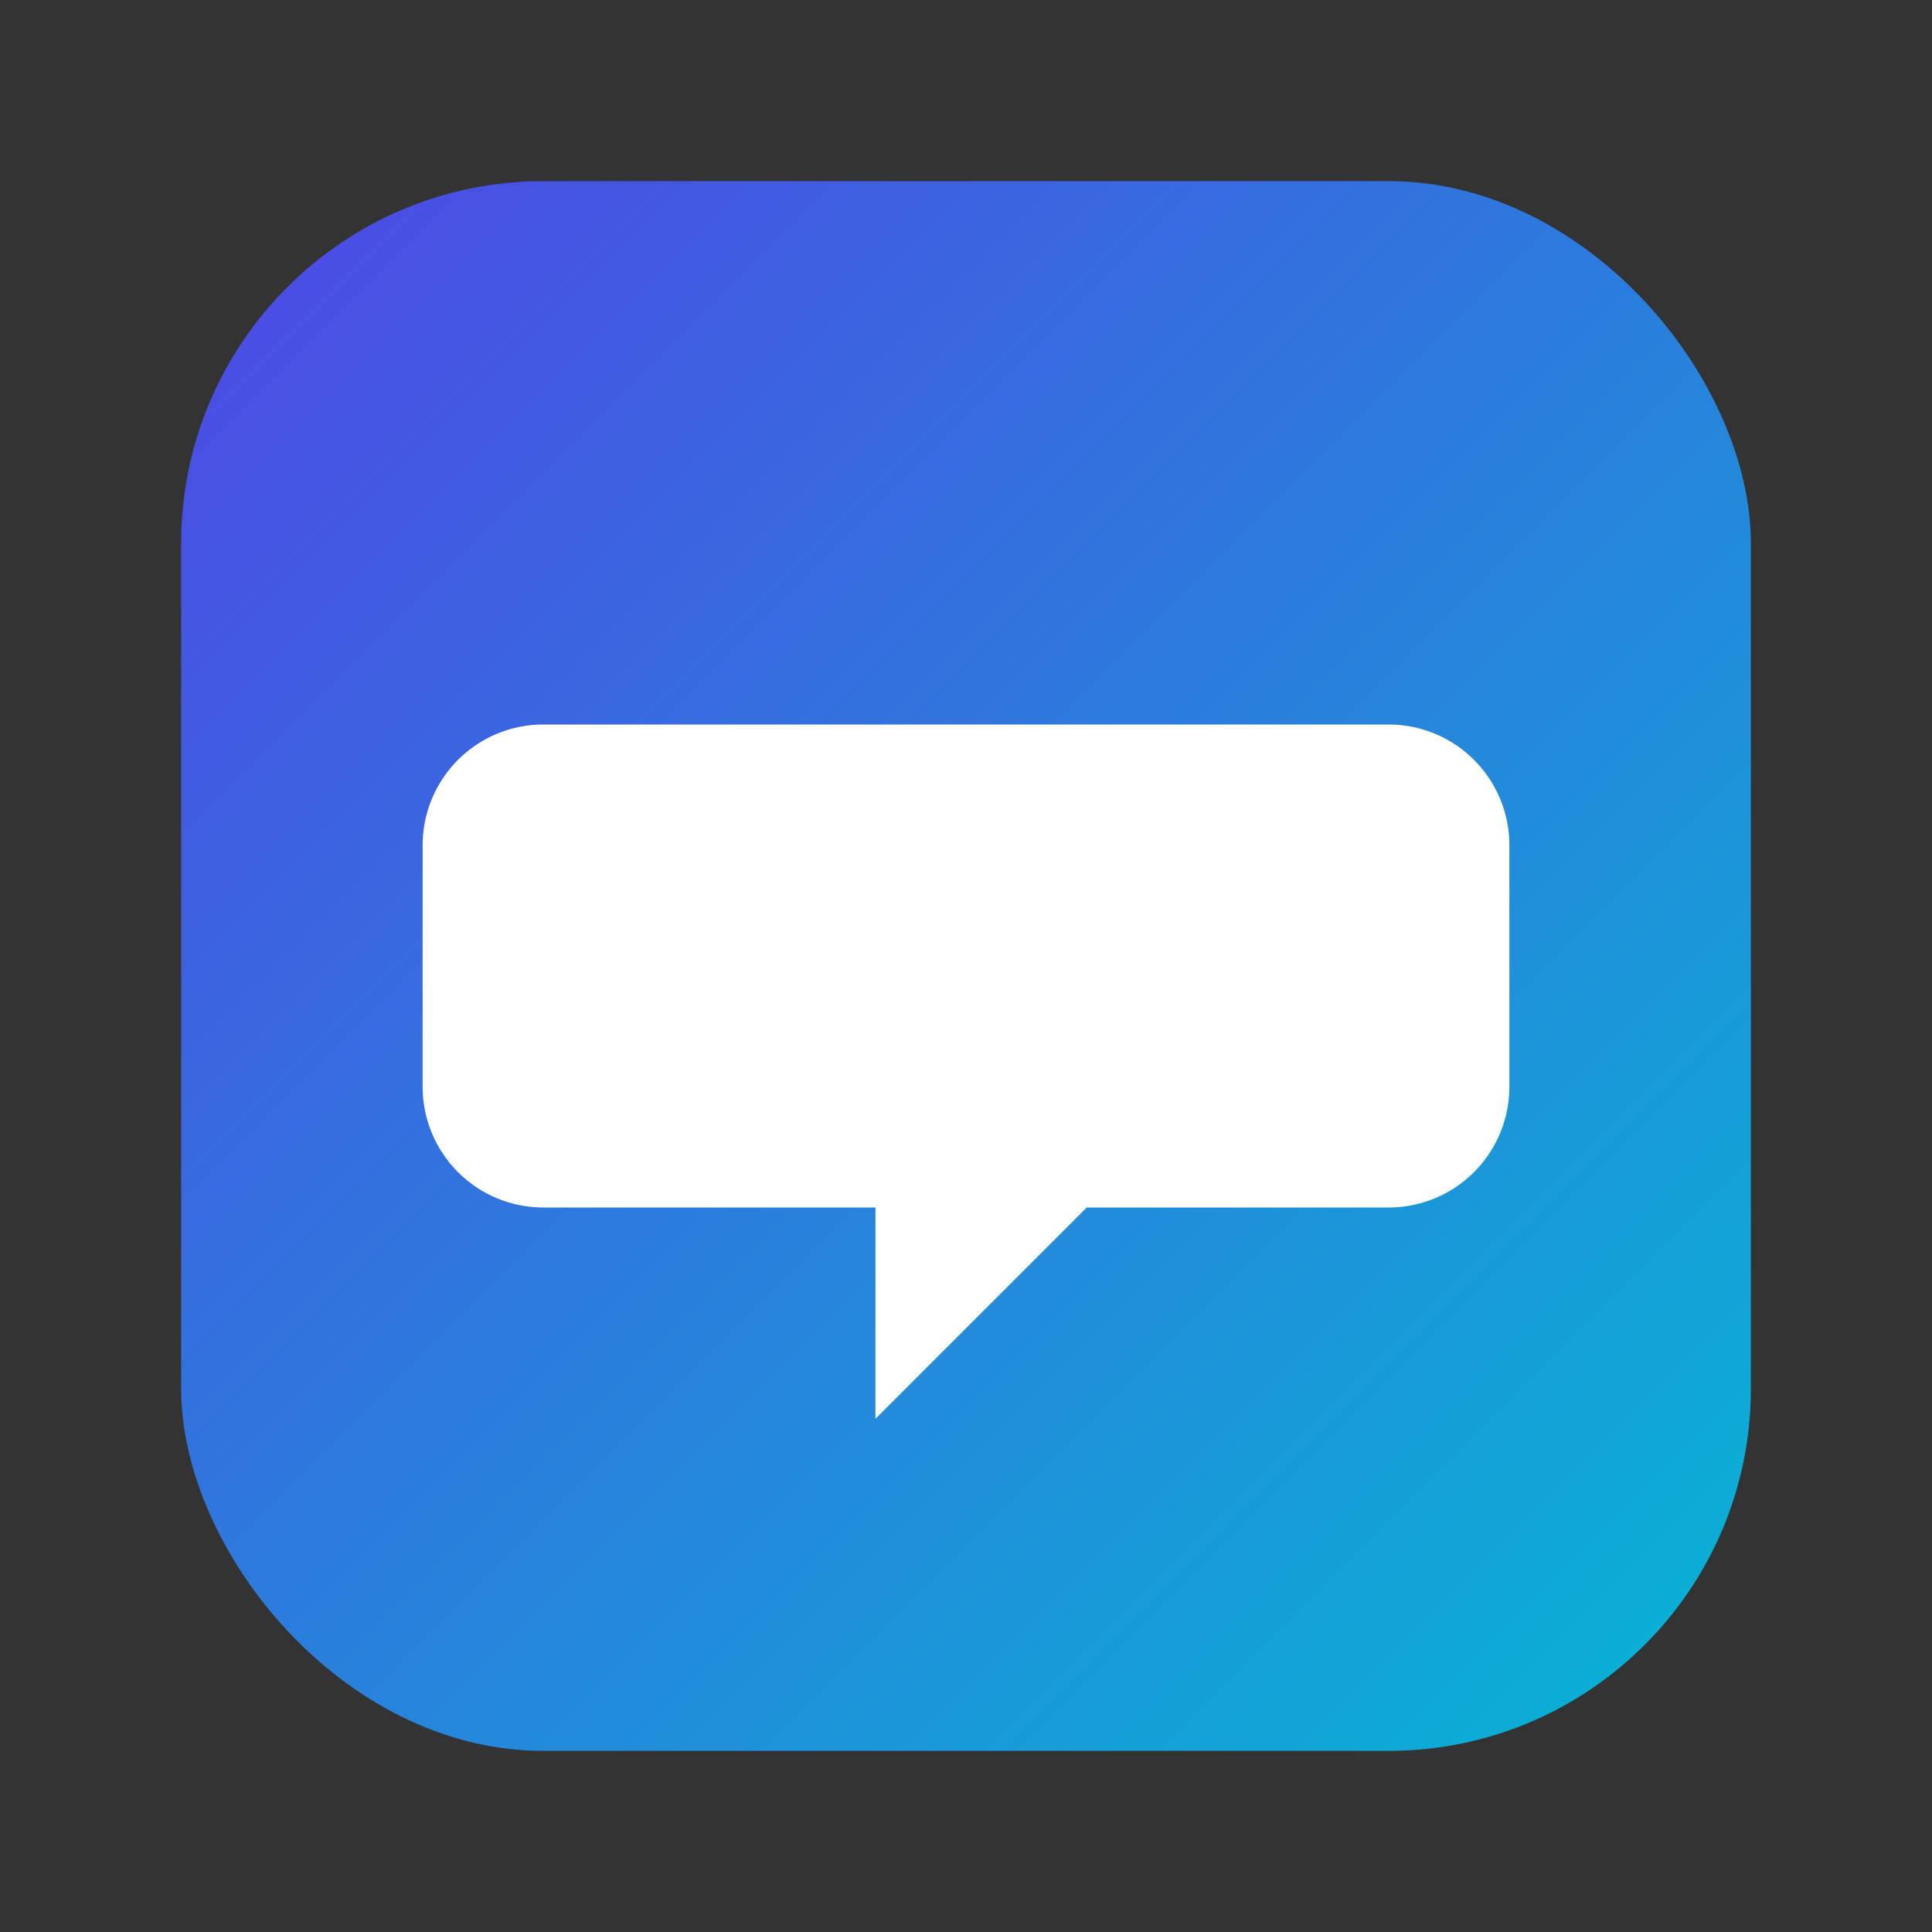
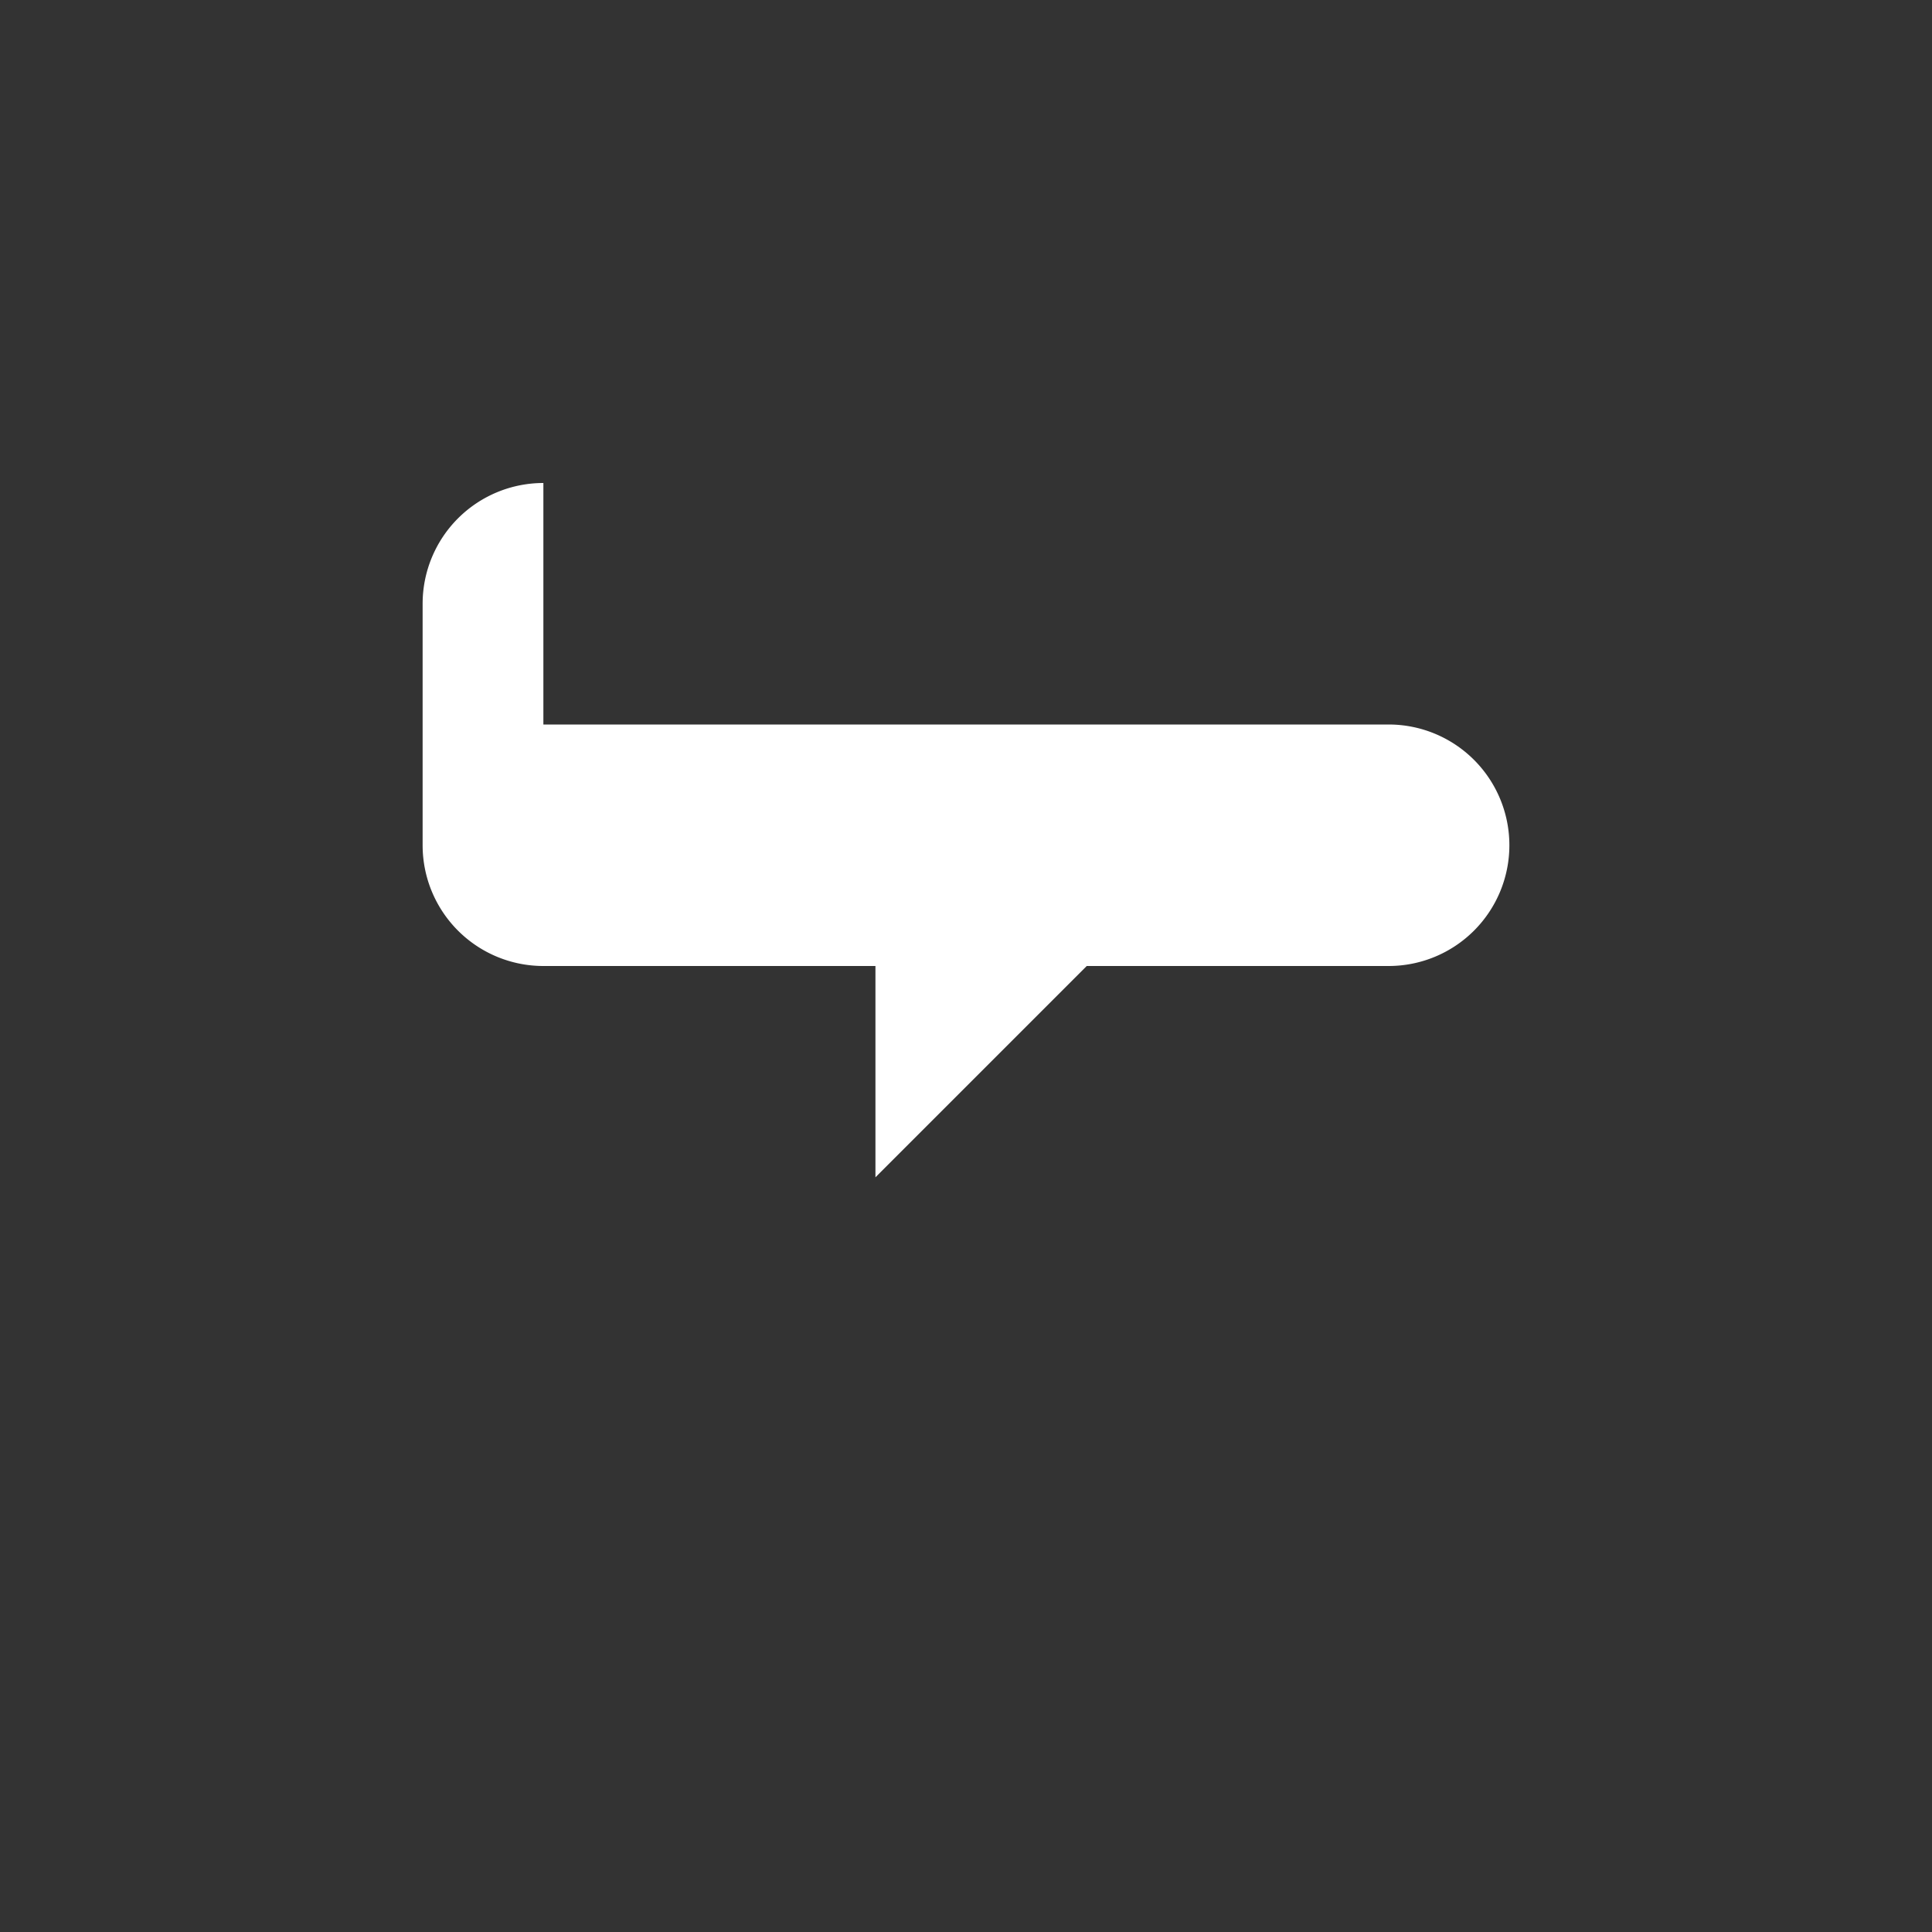
<svg xmlns="http://www.w3.org/2000/svg" viewBox="0 0 64 64">
  <rect x="0" y="0" width="64" height="64" fill="#333333" stroke="none" />
  <defs>
    <linearGradient id="g" x1="0" y1="0" x2="1" y2="1">
      <stop offset="0" stop-color="#4f46e5" />
      <stop offset="1" stop-color="#06b6d4" />
    </linearGradient>
  </defs>
-   <rect x="6" y="6" width="52" height="52" rx="12" fill="url(#g)" />
-   <path d="M18 24h28a4 4 0 0 1 4 4v8a4 4 0 0 1-4 4h-10l-7 7v-7H18a4 4 0 0 1-4-4v-8a4 4 0 0 1 4-4z" fill="#fff" />
+   <path d="M18 24h28a4 4 0 0 1 4 4a4 4 0 0 1-4 4h-10l-7 7v-7H18a4 4 0 0 1-4-4v-8a4 4 0 0 1 4-4z" fill="#fff" />
</svg>